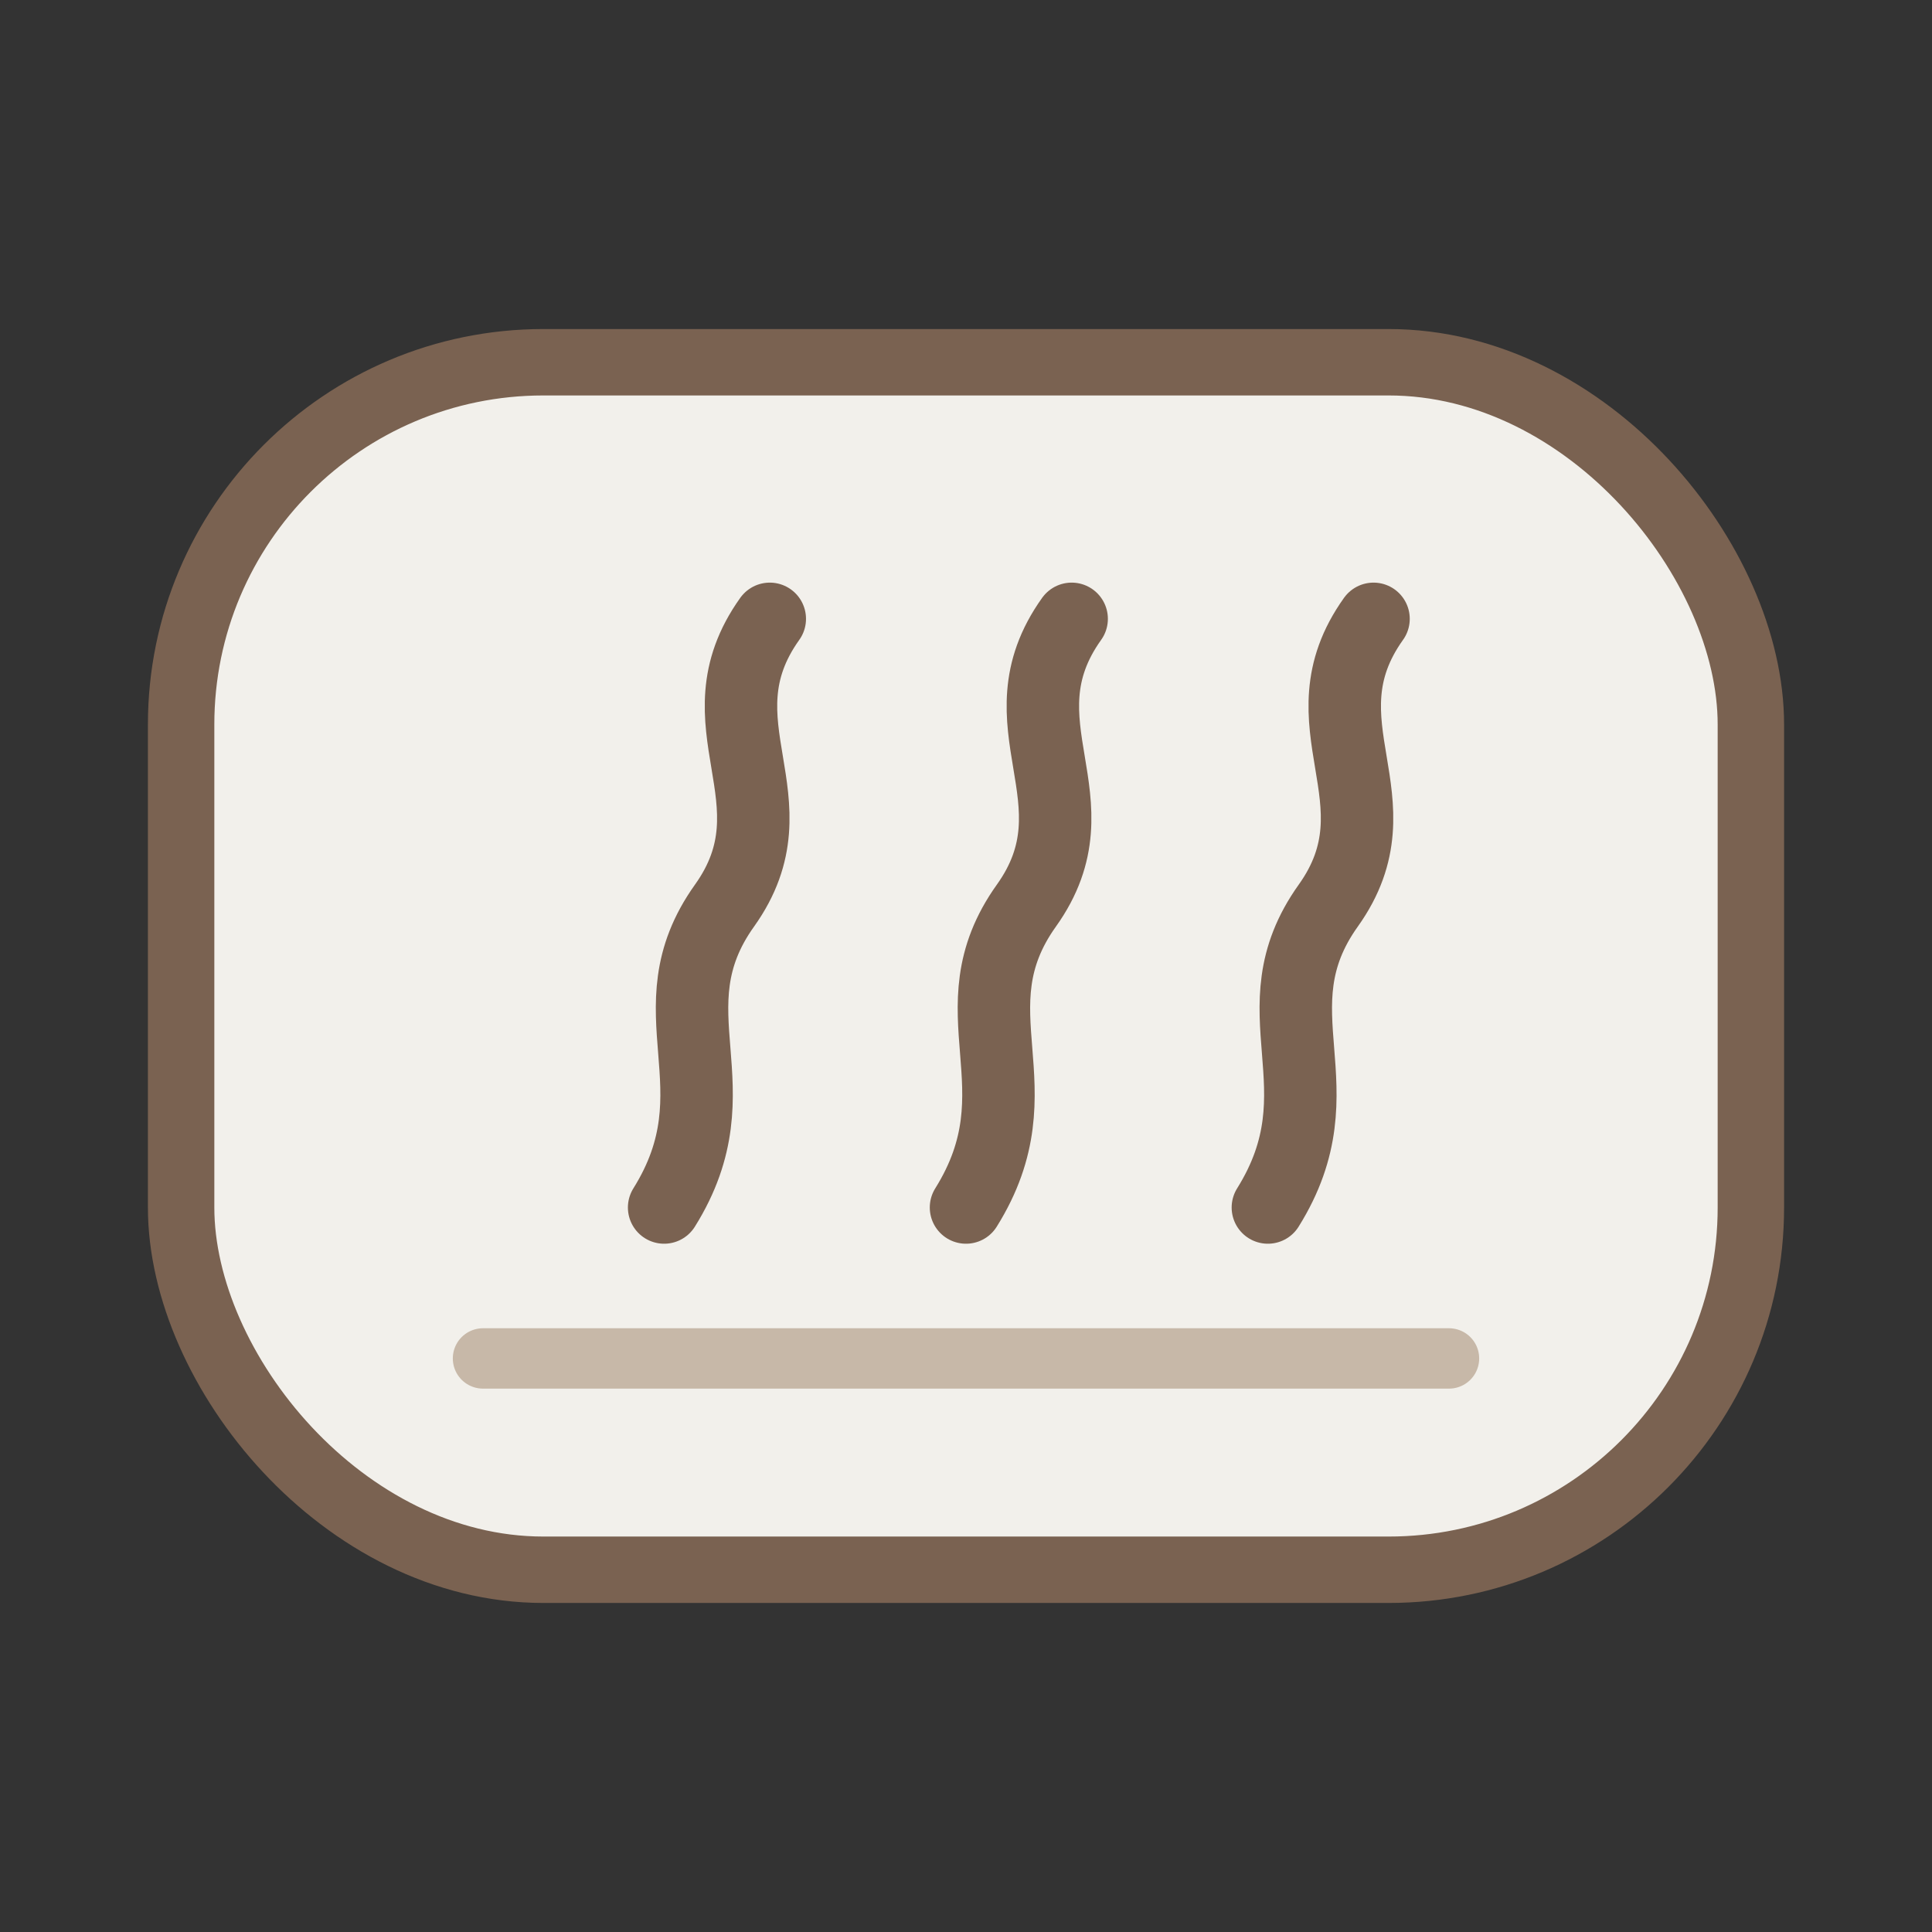
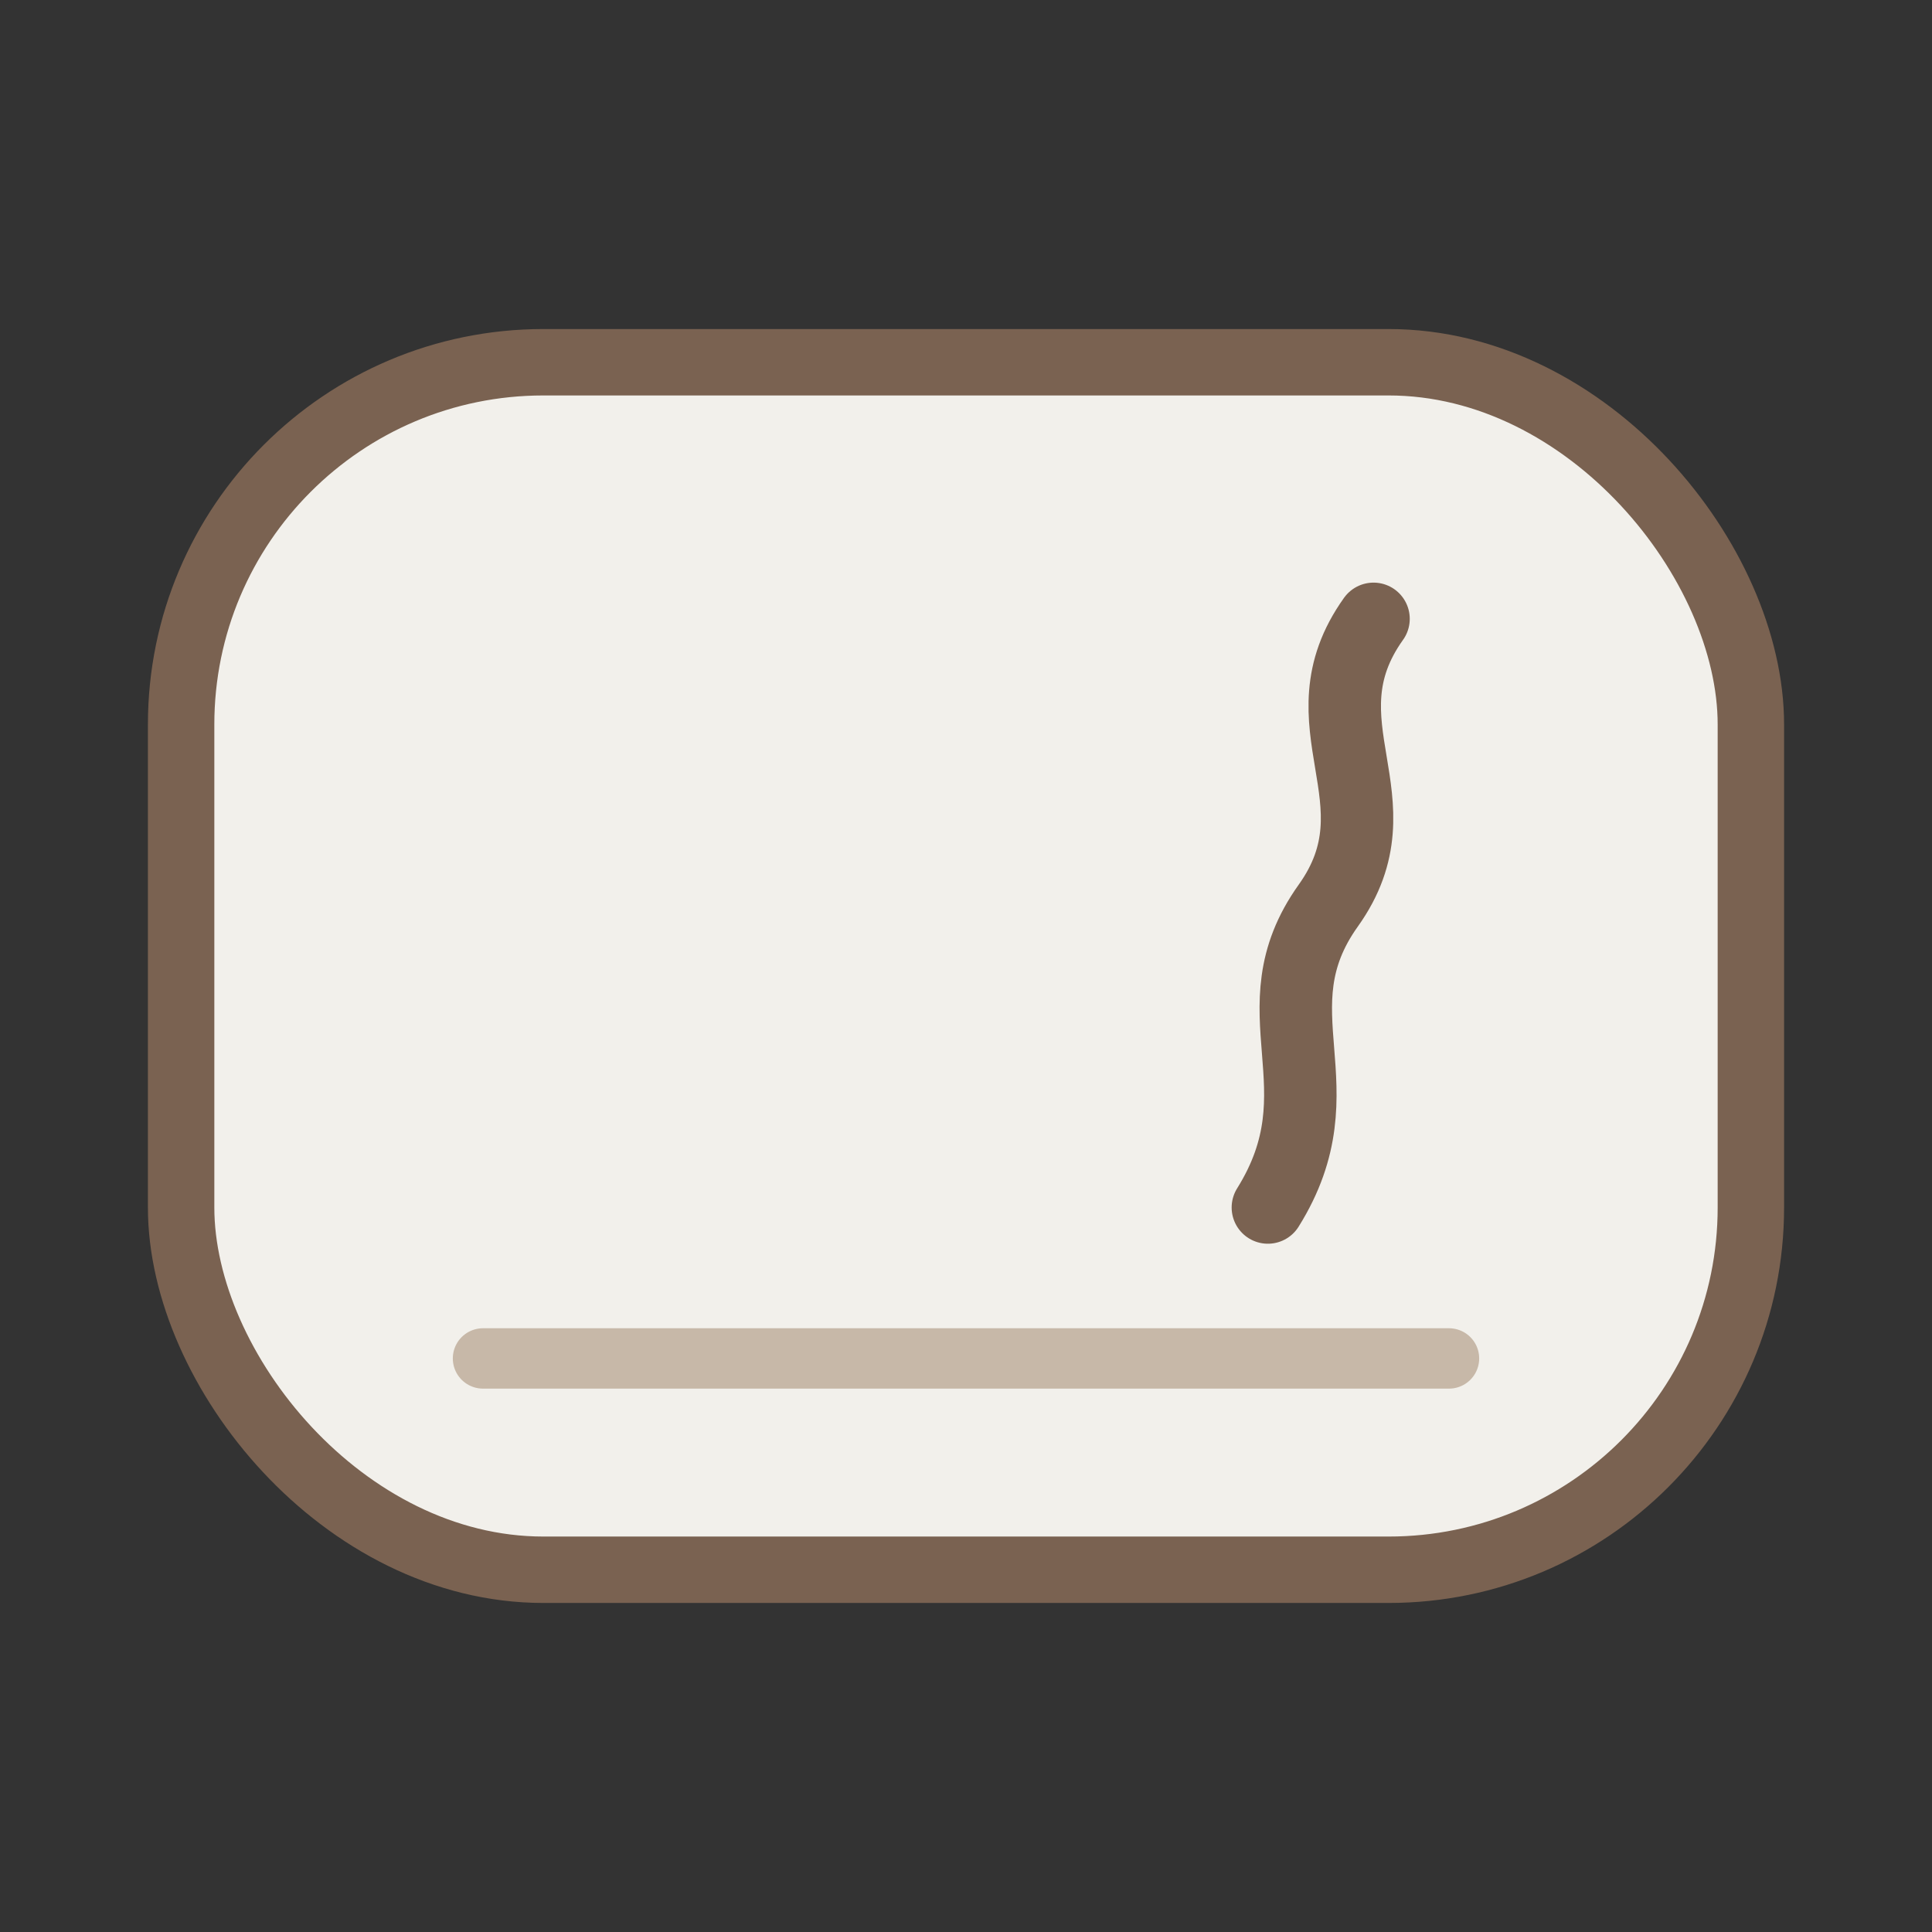
<svg xmlns="http://www.w3.org/2000/svg" width="64" height="64" viewBox="0 0 64 64" fill="none">
  <rect x="0" y="0" width="64" height="64" fill="#333333" stroke="none" />
  <rect x="6" y="12" width="52" height="40" rx="12" fill="#F2F0EB" stroke="#7A6251" stroke-width="2.2" />
-   <path d="M22 40 C24.5 36 21.5 33.5 24 30 C26.5 26.5 23 24 25.5 20.5" stroke="#7A6251" stroke-width="2.4" stroke-linecap="round" />
-   <path d="M32 40 C34.5 36 31.5 33.5 34 30 C36.5 26.5 33 24 35.5 20.5" stroke="#7A6251" stroke-width="2.4" stroke-linecap="round" />
  <path d="M42 40 C44.5 36 41.5 33.5 44 30 C46.5 26.5 43 24 45.5 20.5" stroke="#7A6251" stroke-width="2.4" stroke-linecap="round" />
  <path d="M16 45 H48" stroke="#C7B8A8" stroke-width="2" stroke-linecap="round" />
</svg>